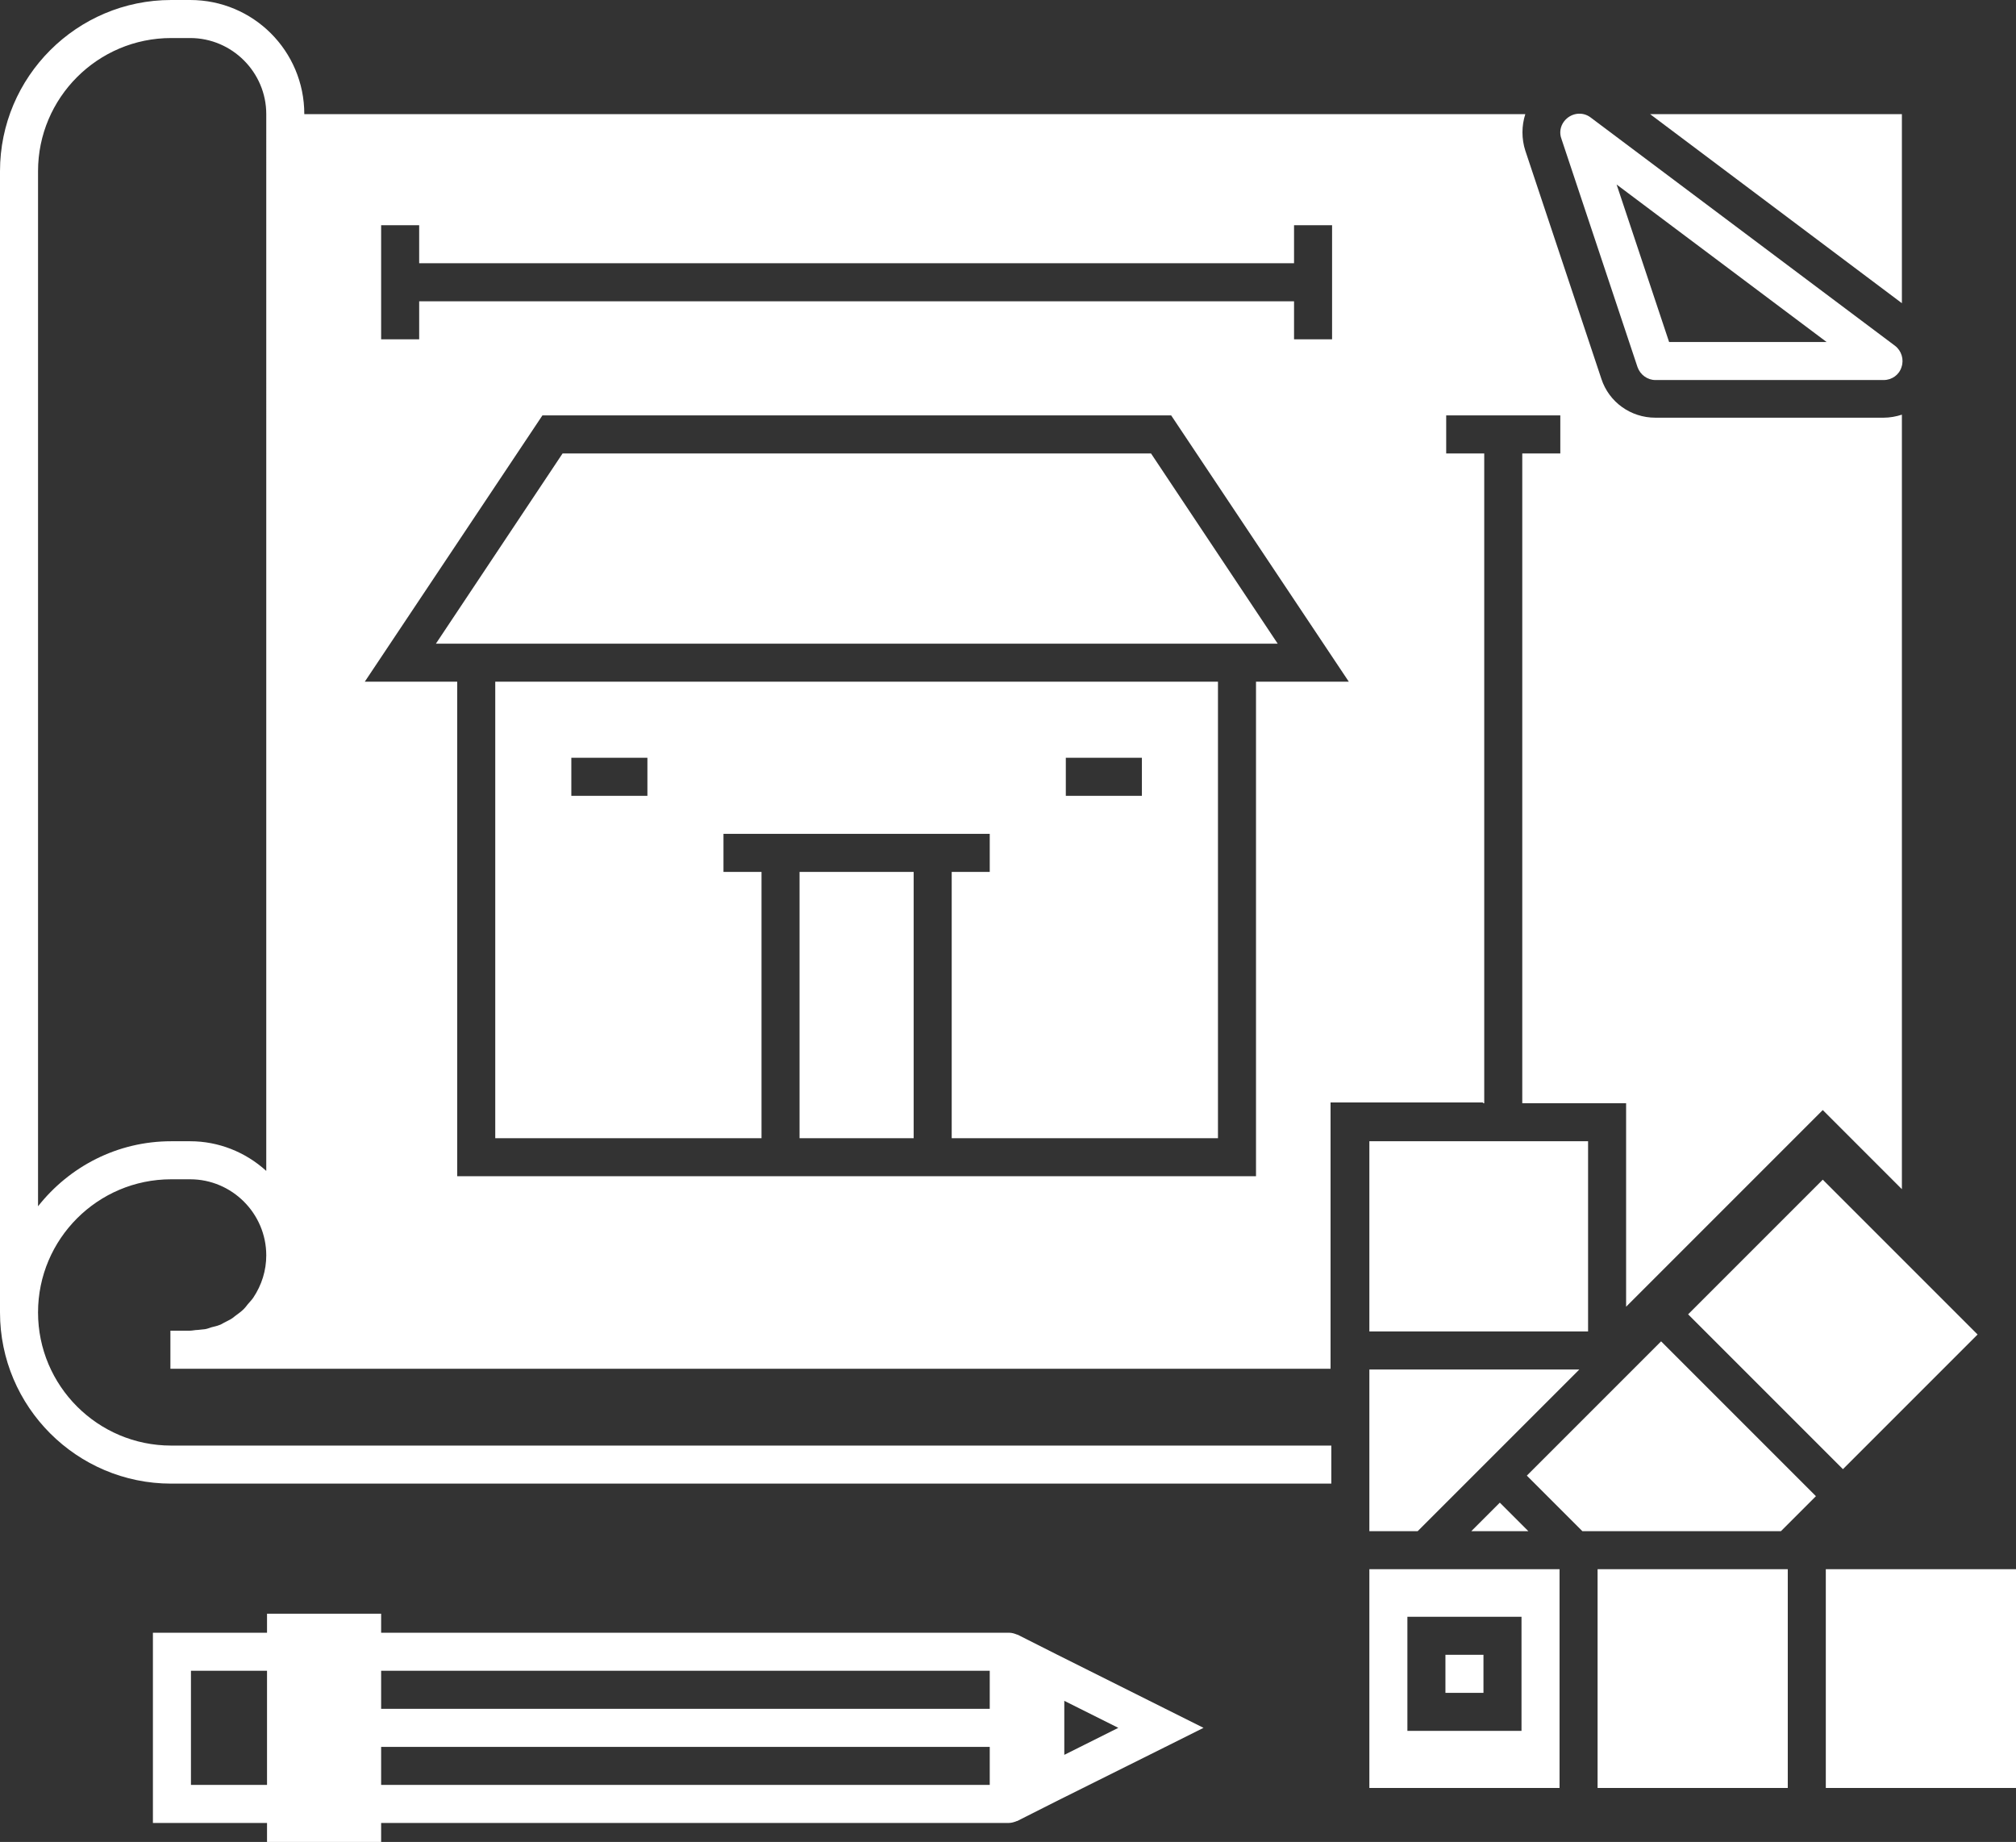
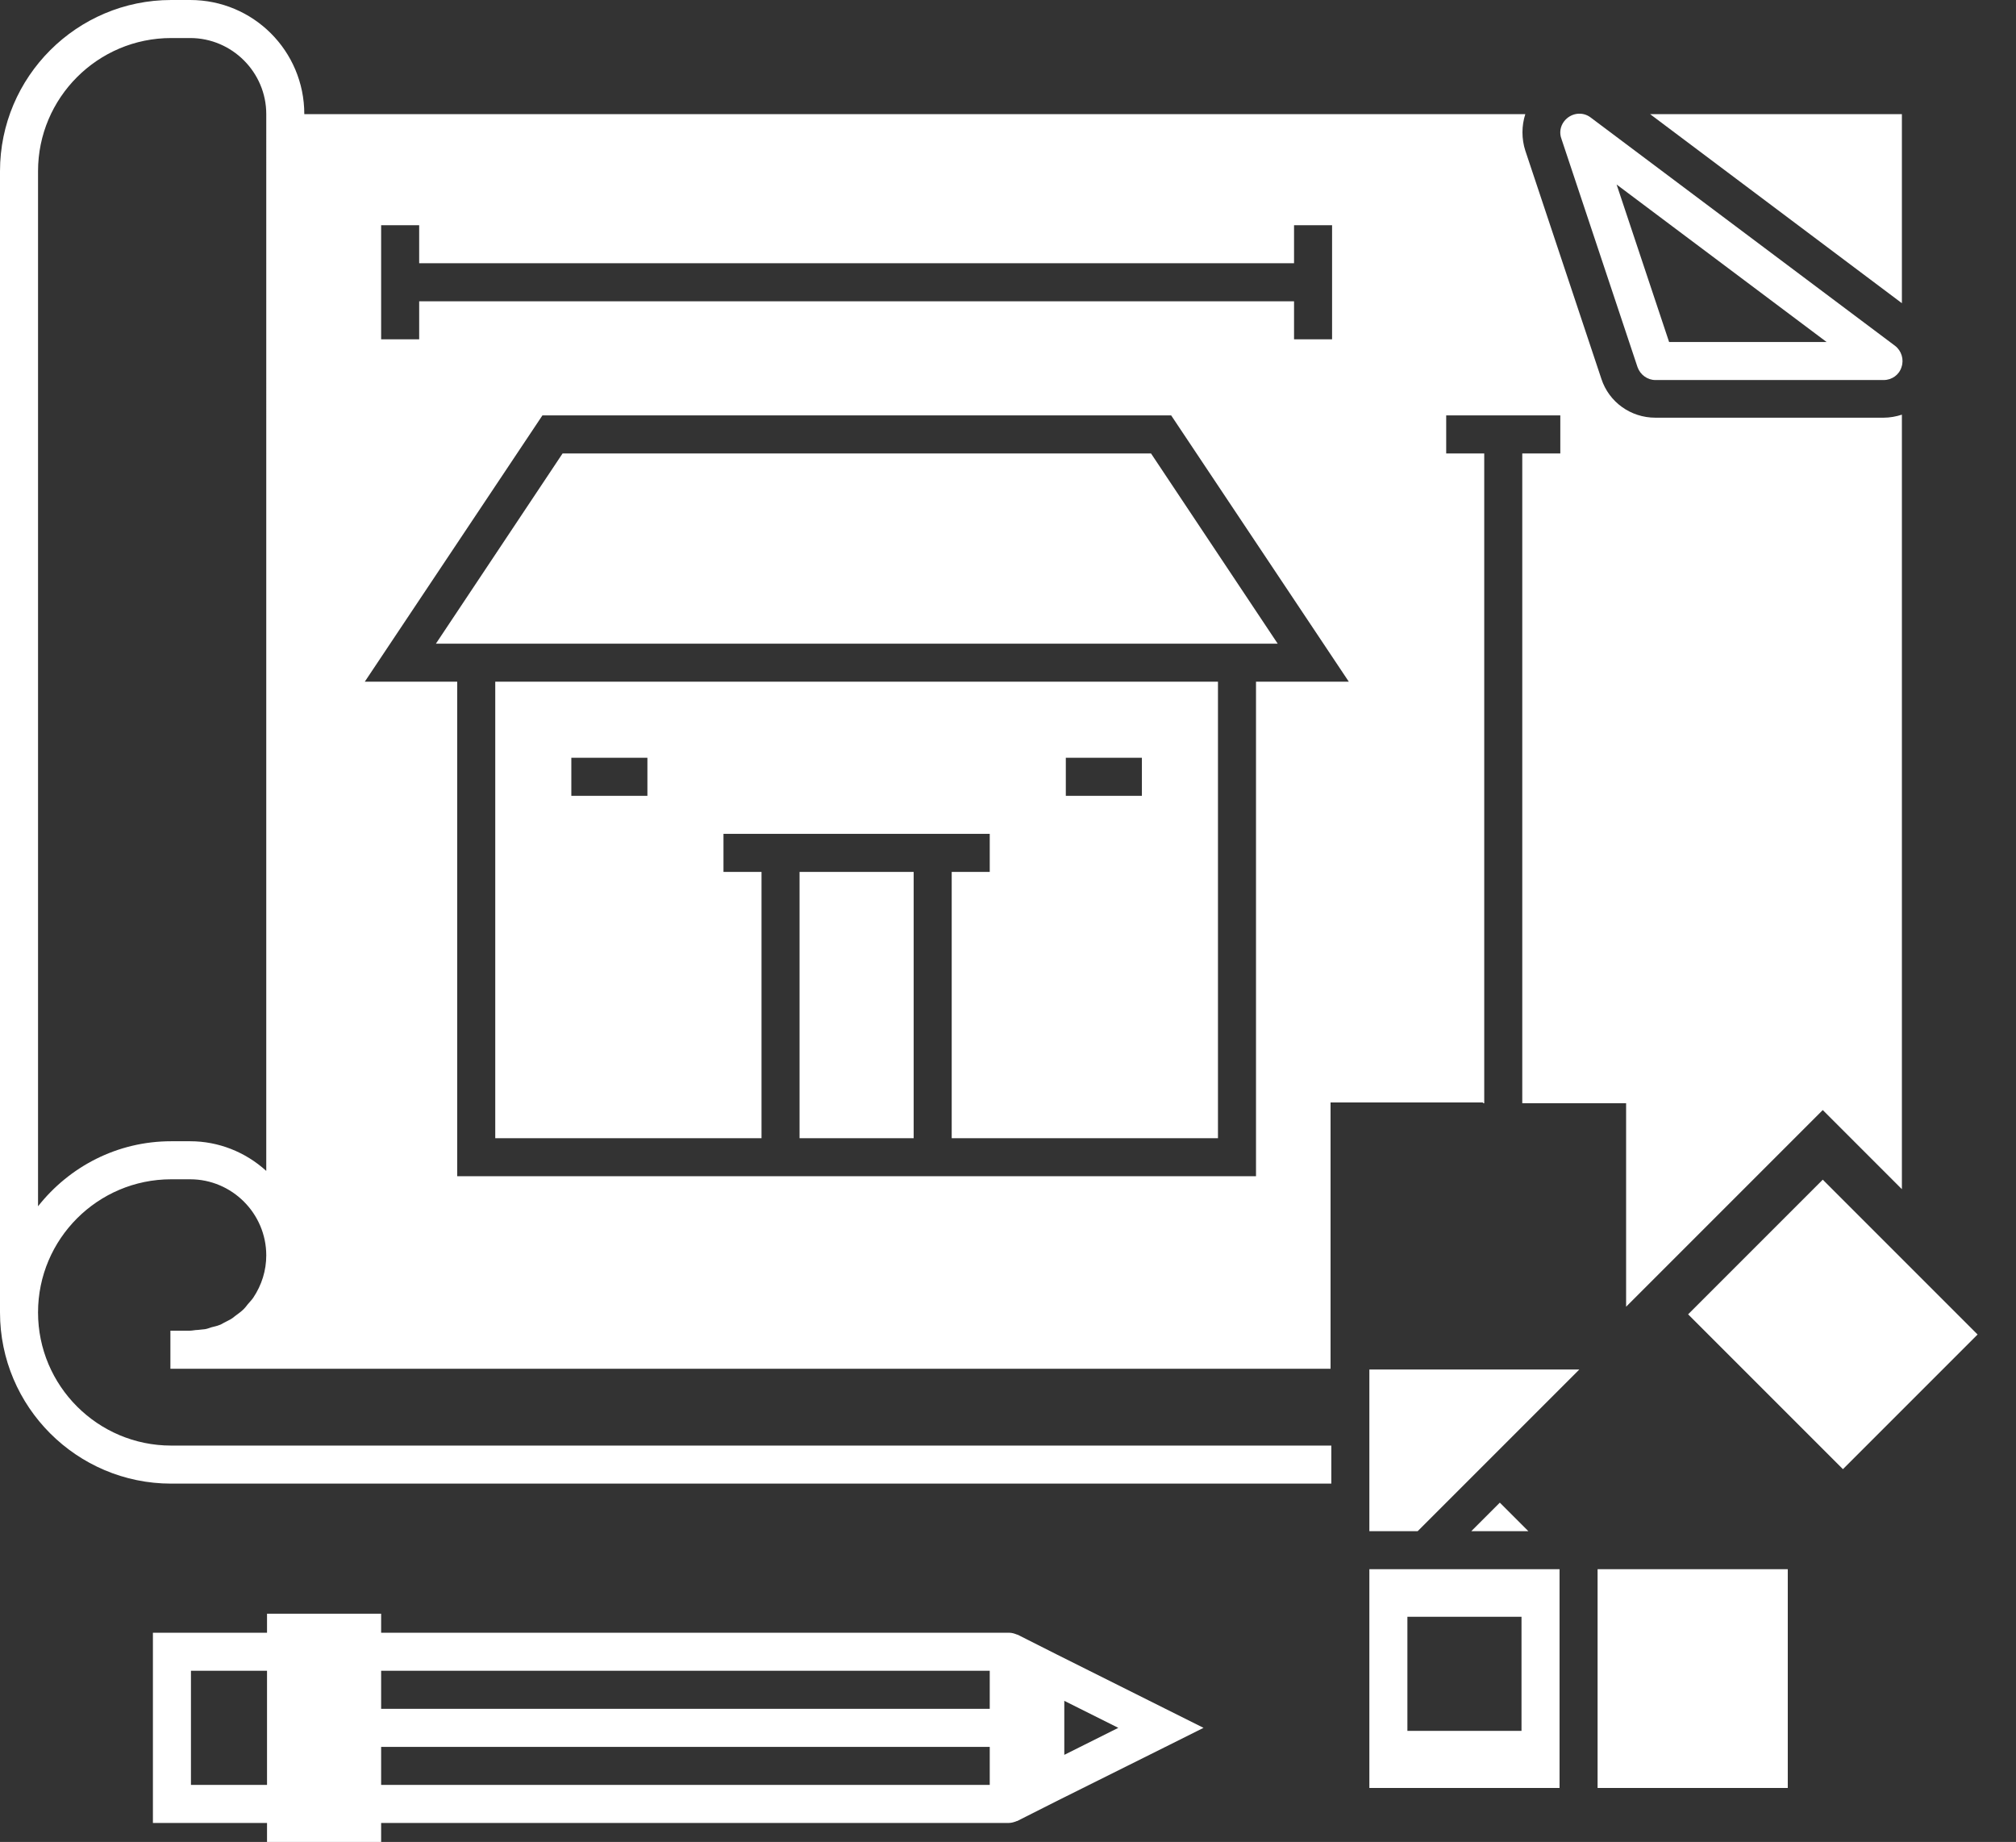
<svg xmlns="http://www.w3.org/2000/svg" id="Layer_2" width="53" height="48.42" viewBox="0 0 53 48.42">
  <rect x="0" y="0" width="53" height="48.42" fill="#333333" stroke="none" />
  <g id="Layer_1-2">
    <path d="M50,3h-6.62l6.62,4.97V3Zm-14,33v4.25h1.27l4.25-4.25h-5.52Zm3.43,3.5l-.75,.75h1.5l-.75-.75Zm2.57,1.75h5v5.75h-5v-5.75Z" style="fill:#fff;" />
    <path d="M44.38,34.55l3.54-3.54,4.07,4.07-3.54,3.54-4.07-4.07Z" style="fill:#fff;" />
-     <path d="M42.75,36.18l-2.61,2.61,1.46,1.46h5.22l.92-.92-4.07-4.07-.92,.92Zm-6.75-6.18h5.75v5h-5.75v-5Zm12,11.25h5v5.75h-5v-5.75Zm-10,2.25h1v1h-1v-1Z" style="fill:#fff;" />
    <path d="M36,41.25v5.75h5v-5.75h-5Zm1,1.25h3v3h-3v-3Zm-9.2,1l-1.05-.53s0,0-.01,0c-.07-.03-.14-.05-.21-.05H10.02v-.5h-3v.5h-3v5h3v.5h3v-.5H26.52c.07,0,.14-.02,.21-.05,0,0,0,0,.01,0l1.05-.53,2.95-1.47,.9-.45s-3.84-1.92-3.84-1.92Zm-20.78,3.42h-2v-3h2v3Zm19,0H10.02v-1H26.02v1Zm0-2H10.02v-1H26.02v1Zm1.96-.21l1.42,.71-1.42,.71v-1.42Zm-6.96-21.79h3v7h-3v-7Zm-6.23-11l-3.33,5h22.13l-3.33-5H14.79Z" style="fill:#fff;" />
    <path d="M13.02,29.92h7v-7h-1v-1h7v1h-1v7h7v-12H13.02v12Zm15-10h2v1h-2v-1Zm-13,0h2v1h-2v-1Zm28.03-10.27c.07,.2,.26,.34,.47,.34h6c.22,0,.41-.14,.47-.34,.07-.2,0-.43-.17-.56l-8-6c-.22-.17-.53-.12-.7,.1-.1,.13-.13,.3-.07,.46,0,0,2,6,2,6Zm4.97-.66h-4.14l-1.38-4.14,5.52,4.14Z" style="fill:#fff;" />
    <path d="M39,29h.02V11.92h-1v-1h3v1h-1V29h2.73v5.35l5.17-5.17,1.08,1.08,.5,.5,.5,.5V10.9c-.15,.05-.32,.08-.48,.08h-6c-.65,0-1.22-.41-1.42-1.02l-2-6c-.1-.31-.1-.65,0-.96H8C8,1.34,6.66,0,5,0h0s-.5,0-.5,0C2.02,0,0,2.02,0,4.5v30c0,2.48,2.02,4.5,4.5,4.5h.5s30,0,30,0v-1H5s-.5,0-.5,0c-1.93,0-3.5-1.57-3.5-3.5s1.57-3.5,3.5-3.5h0s.5,0,.5,0c1.1,0,2,.9,2,2,0,.4-.12,.78-.34,1.11-.04,.06-.1,.12-.15,.18-.03,.04-.06,.08-.1,.12-.06,.06-.14,.12-.21,.17-.03,.02-.06,.05-.09,.07-.07,.05-.15,.08-.22,.12-.04,.02-.08,.05-.12,.06-.07,.03-.14,.04-.21,.06-.06,.02-.11,.04-.17,.05-.06,.01-.13,.01-.19,.02-.07,0-.14,.02-.22,.02h-.5v1h30.5v-7s4,0,4,0Zm-32,1.78c-.55-.5-1.26-.78-2-.78h0s-.5,0-.5,0c-1.42,0-2.68,.67-3.5,1.71V4.5C1,2.57,2.57,1,4.5,1h0s.5,0,.5,0c1.1,0,2,.9,2,2v.5h0V30.78ZM10.02,5.92h1v1h23v-1h1v3h-1v-1H11.02v1h-1v-3Zm23,12v13H12.02v-13h-2.43l4.67-7H30.79l4.67,7s-2.43,0-2.43,0Z" style="fill:#fff;" />
  </g>
</svg>